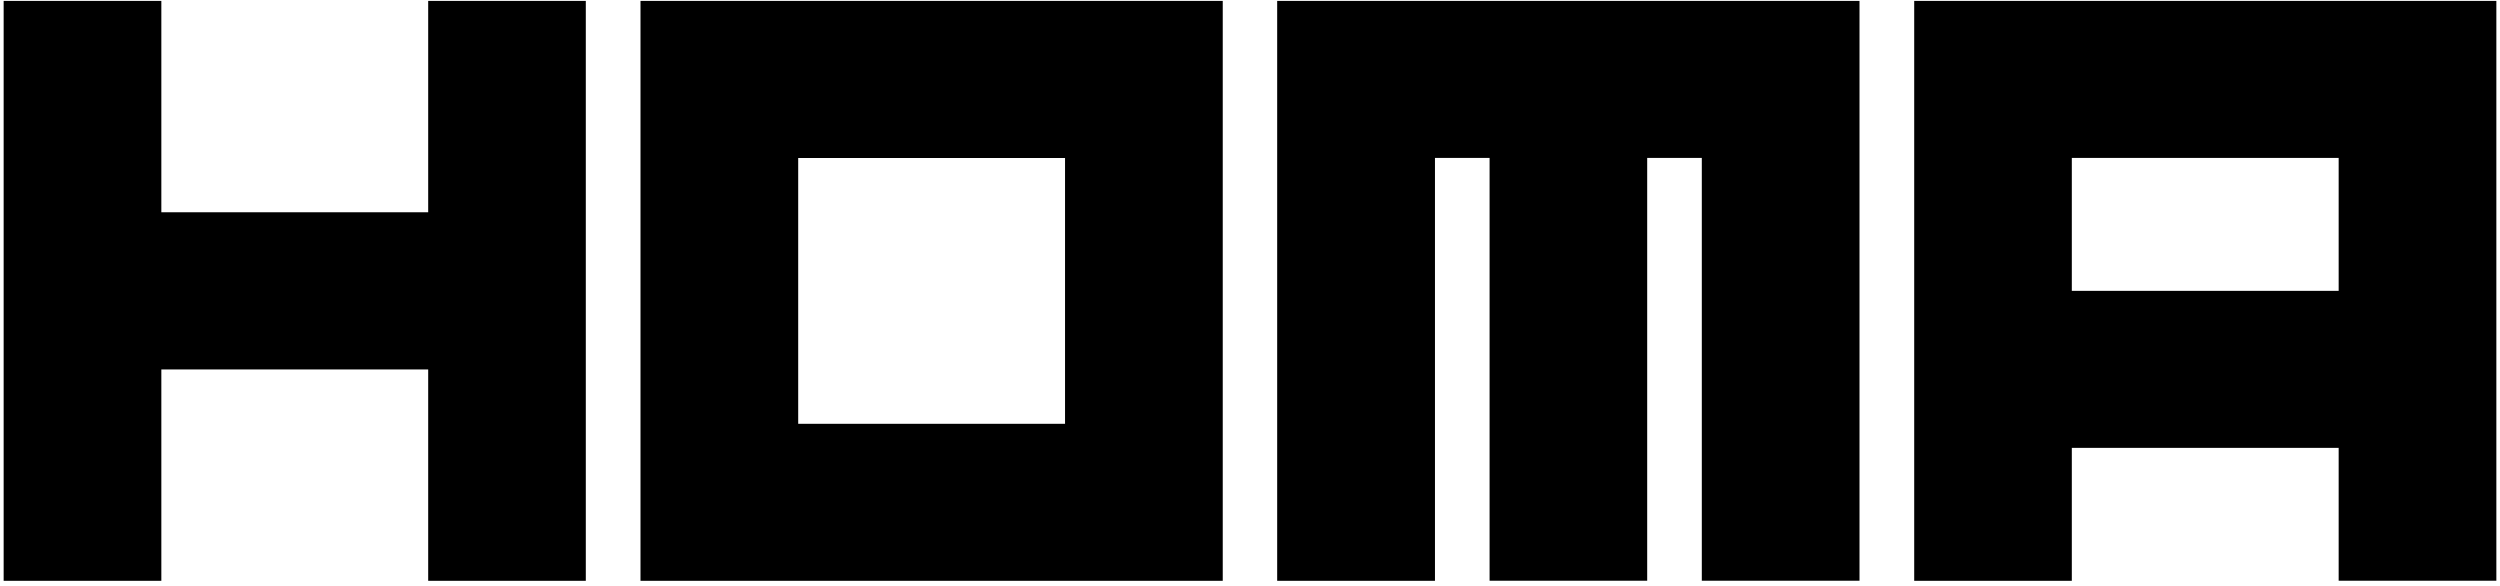
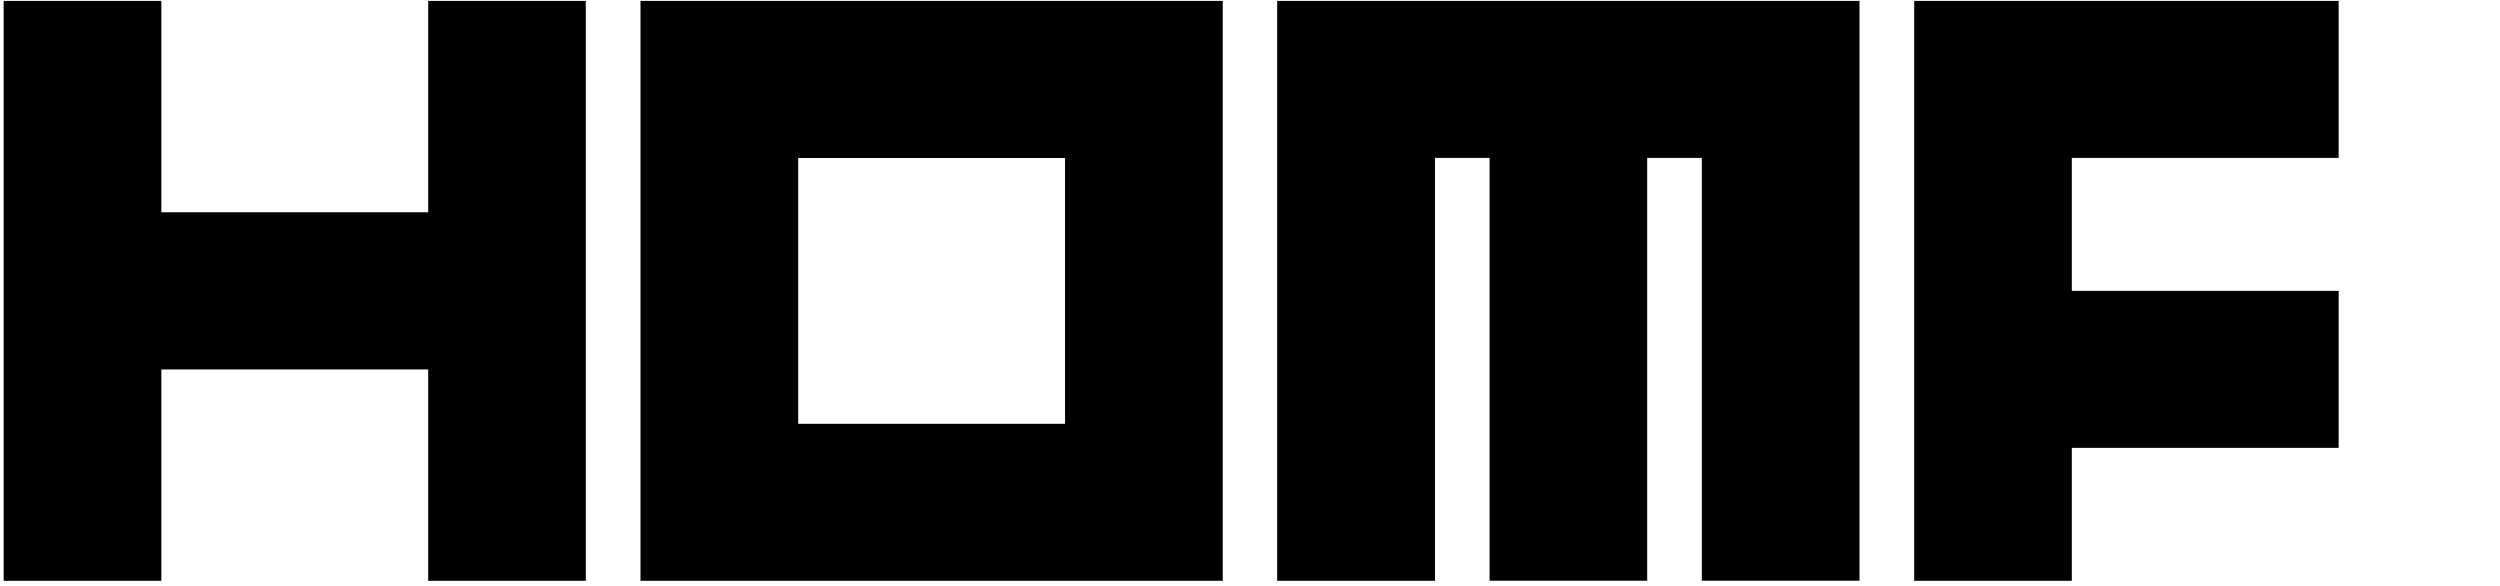
<svg xmlns="http://www.w3.org/2000/svg" width="435" height="102" viewBox="0 0 435 102" fill="none">
-   <path d="M222.245 101.061H249.684V27.477H259.187V101.046H286.611V27.477H296.114V101.046H323.554V0.158H222.229V101.061H222.245ZM111.447 101.061H212.757V0.158H111.447V101.061ZM138.887 27.492H185.317V73.742H138.887V27.477V27.492ZM333.072 0.158V101.061H360.496V77.928H406.927V101.046H434.366V0.158H333.042H333.072ZM406.927 50.609H360.496V27.477H406.927V50.609ZM74.505 36.935H28.074V0.158H0.635V101.061H28.074V64.284H74.505V101.061H101.929V0.158H74.505V36.935Z" fill="black" />
+   <path d="M222.245 101.061H249.684V27.477H259.187V101.046H286.611V27.477H296.114V101.046H323.554V0.158H222.229V101.061H222.245ZM111.447 101.061H212.757V0.158H111.447V101.061ZM138.887 27.492H185.317V73.742H138.887V27.477V27.492ZM333.072 0.158V101.061H360.496V77.928H406.927V101.046V0.158H333.042H333.072ZM406.927 50.609H360.496V27.477H406.927V50.609ZM74.505 36.935H28.074V0.158H0.635V101.061H28.074V64.284H74.505V101.061H101.929V0.158H74.505V36.935Z" fill="black" />
</svg>